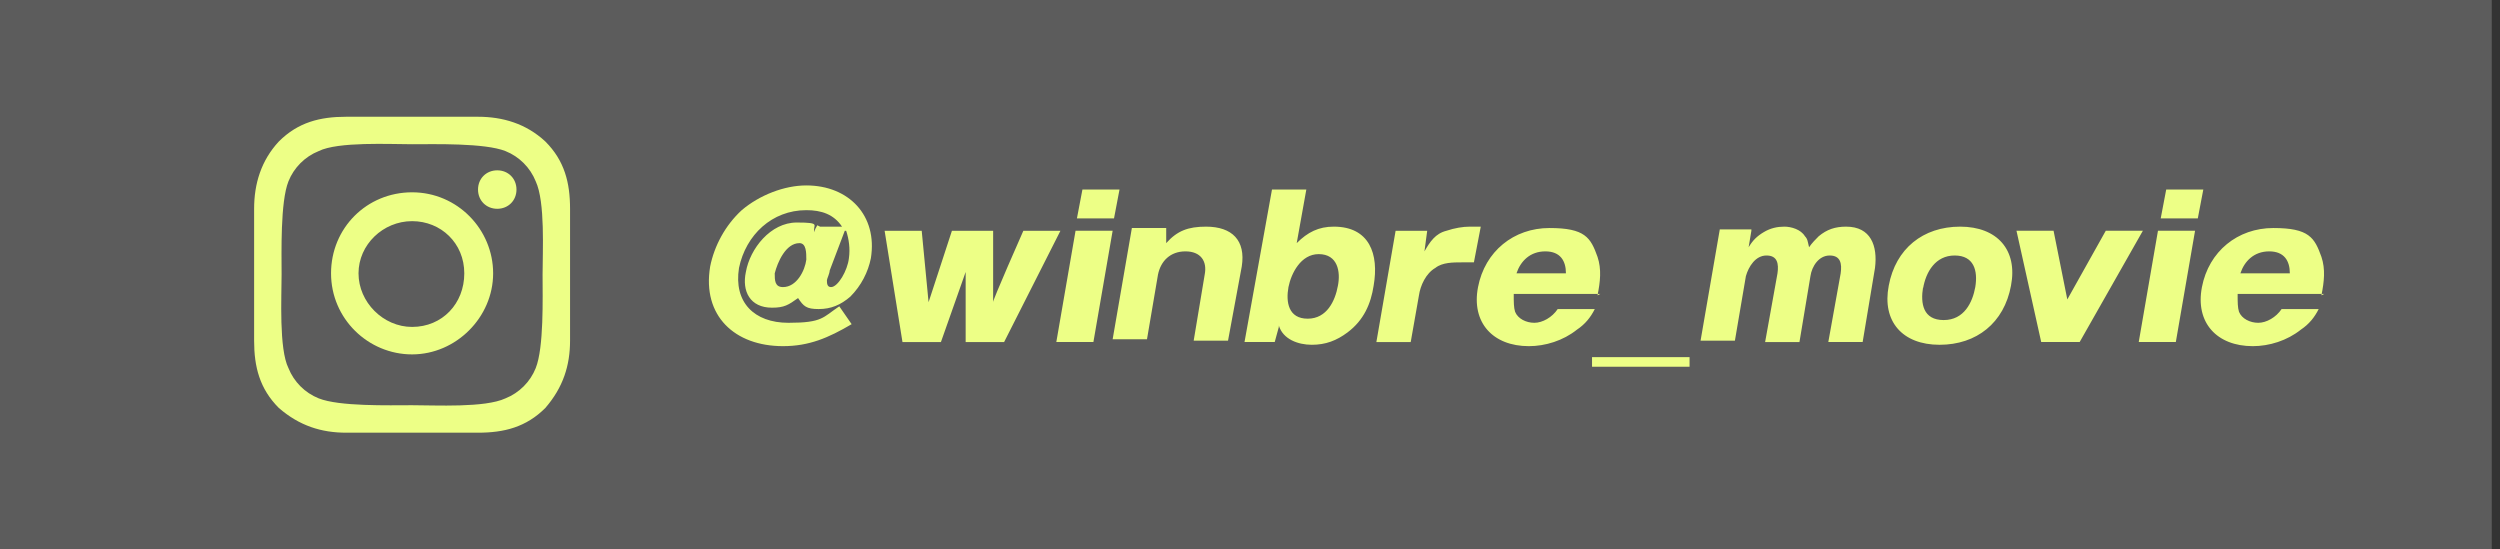
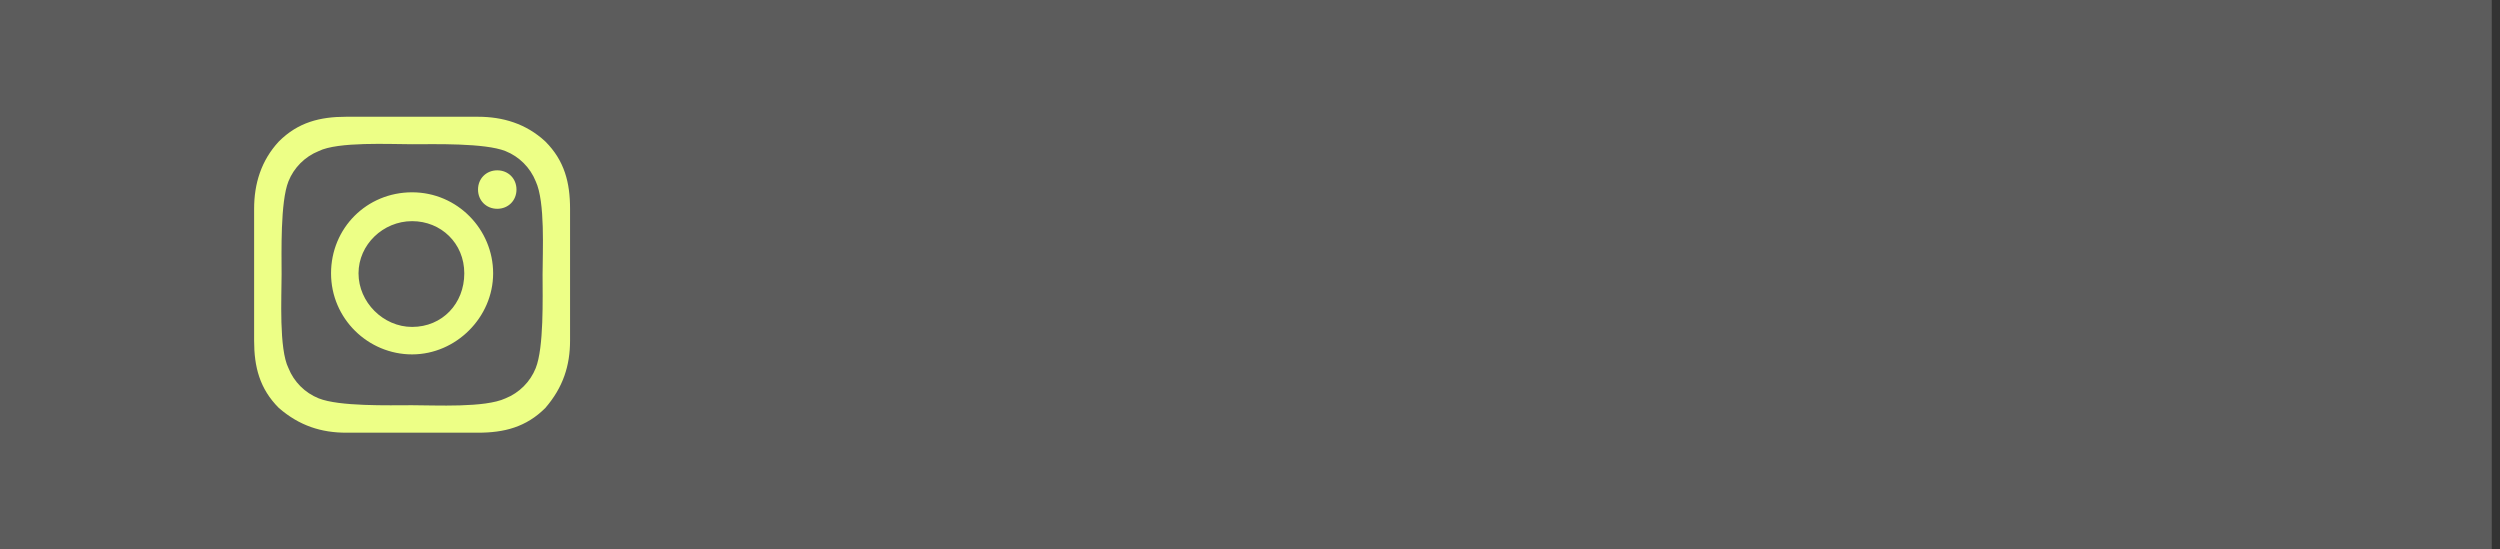
<svg xmlns="http://www.w3.org/2000/svg" id="_レイヤー_1" data-name="レイヤー_1" version="1.1" viewBox="0 0 182 40">
  <rect x="0" y="0" width="182" height="40" fill="#333333" stroke="none" />
  <defs>
    <style>
      .st0 {
        fill: #fff;
        fill-opacity: .2;
      }

      .st1 {
        fill: #edff86;
      }
    </style>
  </defs>
  <rect class="st0" width="181.4" height="40" />
  <path class="st1" d="M30,14c3.3,0,5.9,2.7,5.9,5.9s-2.7,5.9-5.9,5.9-5.9-2.6-5.9-5.9,2.6-5.9,5.9-5.9ZM30,23.8c2.2,0,3.8-1.7,3.8-3.9s-1.7-3.8-3.8-3.8-3.9,1.7-3.9,3.8,1.8,3.9,3.9,3.9ZM37.6,13.8c0-.8-.6-1.4-1.4-1.4s-1.4.6-1.4,1.4.6,1.4,1.4,1.4,1.4-.6,1.4-1.4ZM41.5,15.2c0,1.9,0,7.7,0,9.6,0,1.8-.5,3.4-1.8,4.9-1.4,1.4-3,1.8-4.9,1.8-1.9,0-7.7,0-9.6,0-1.8,0-3.4-.5-4.9-1.8-1.4-1.4-1.8-3-1.8-4.9,0-1.9,0-7.7,0-9.6,0-1.8.5-3.5,1.8-4.9,1.4-1.4,3-1.8,4.9-1.8,1.9,0,7.7,0,9.6,0,1.8,0,3.5.5,4.9,1.8,1.4,1.4,1.8,3,1.8,4.9ZM39,26.8c.6-1.5.5-5.1.5-6.8s.2-5.3-.5-6.8c-.4-1-1.2-1.8-2.2-2.2-1.5-.6-5.2-.5-6.8-.5s-5.4-.2-6.8.5c-1,.4-1.8,1.2-2.2,2.2-.6,1.5-.5,5.2-.5,6.8s-.2,5.4.5,6.8c.4,1,1.2,1.8,2.2,2.2,1.5.6,5.1.5,6.8.5s5.3.2,6.8-.5c1-.4,1.8-1.2,2.2-2.2Z" />
-   <path class="st1" d="M59.7,16.5h1.6c-.6-.9-1.5-1.2-2.6-1.2-2.5,0-4.4,1.8-4.9,4.2-.4,2.5,1.1,4,3.6,4s2.5-.4,3.7-1.2l.9,1.3c-1.7,1-3.1,1.6-5,1.6-3.5,0-5.9-2.2-5.3-5.8.3-1.5,1.1-3,2.3-4.1,1.3-1.1,3.1-1.8,4.7-1.8,3.1,0,5.2,2.2,4.7,5.3-.2,1-.7,2-1.5,2.8-.7.6-1.4.9-2.3.9s-1.1-.2-1.5-.8c-.7.5-1,.7-1.9.7-1.6,0-2.2-1.2-1.9-2.6.3-1.7,1.8-3.6,3.7-3.6s1.1.2,1.3.7c0-.2.1-.3.2-.5ZM61.5,16.8l-1.1,2.9c0,.2-.2.6-.2.7,0,.2,0,.5.3.5.5,0,1.2-1.2,1.3-2.1.1-.7,0-1.4-.2-2ZM58.7,18.9c0-.5,0-1.2-.5-1.2-1,0-1.6,1.4-1.8,2.2,0,.5,0,1,.6,1,1,0,1.6-1.2,1.7-2ZM72.3,16.8v5.2c-.1,0,2.2-5.2,2.2-5.2h2.7l-4.1,8.1h-2.8v-5.1s-1.8,5.1-1.8,5.1h-2.8l-1.3-8.1h2.7l.5,5.2,1.7-5.2h2.9ZM81.1,15.9h-2.7l.4-2.1h2.7l-.4,2.1ZM79.6,24.9h-2.7l1.4-8.1h2.7l-1.4,8.1ZM84.9,16.8v.9c.8-.9,1.6-1.2,2.9-1.2,1.9,0,2.9,1,2.6,2.9l-1,5.4h-2.5l.8-4.8c.2-1-.3-1.7-1.4-1.7s-1.8.7-2,1.7l-.8,4.7h-2.5l1.4-8.1h2.5ZM93.1,23.8l-.3,1.1h-2.2l2-11.1h2.5l-.7,3.9c.8-.8,1.6-1.2,2.7-1.2,2.6,0,3.3,2,2.9,4.3-.2,1.3-.7,2.5-1.9,3.4-.8.6-1.6.9-2.6.9s-2.1-.4-2.4-1.4ZM96,18.5c-1.3,0-2,1.4-2.2,2.4-.2,1.1,0,2.3,1.4,2.3s2-1.3,2.2-2.4c.2-1,0-2.3-1.4-2.3ZM103.9,16.8l-.2,1.5c.4-.7.8-1.3,1.6-1.5.6-.2,1.2-.3,1.7-.3h.8l-.5,2.6h-.9c-.6,0-1.4,0-1.9.4-.7.4-1.1,1.3-1.2,2l-.6,3.4h-2.5l1.4-8.1h2.3ZM116.5,21.4h-6.3c0,.6,0,1,.1,1.3.2.5.8.8,1.4.8s1.3-.4,1.7-1h2.7c-.3.6-.7,1.1-1.3,1.5-1,.8-2.3,1.2-3.5,1.2-2.6,0-4.2-1.7-3.7-4.3.5-2.6,2.6-4.3,5.2-4.3s3,.7,3.5,2.1c.3.9.2,1.8,0,2.8ZM110.5,19.9h3.5c0-.9-.4-1.6-1.5-1.6s-1.8.7-2.1,1.6ZM123,26v.7h-7.1v-.7h7.1ZM127.5,16.8l-.2,1.2c.3-.5.6-.8,1.1-1.1.5-.3,1-.4,1.5-.4s1.2.2,1.5.7c.2.2.2.4.3.8.2-.3.5-.6.7-.8.6-.5,1.2-.7,2-.7,1.8,0,2.3,1.4,2.1,3l-.9,5.4h-2.5l.9-5c.1-.7,0-1.3-.8-1.3s-1.3.8-1.4,1.5l-.8,4.8h-2.5l.9-5c.1-.7,0-1.3-.8-1.3s-1.3.8-1.5,1.5l-.8,4.7h-2.5l1.4-8.1h2.3ZM142.7,16.5c2.7,0,4.2,1.7,3.7,4.3-.5,2.7-2.5,4.3-5.2,4.3s-4.2-1.7-3.7-4.3c.5-2.7,2.5-4.3,5.2-4.3ZM140,20.9c-.2,1.2,0,2.4,1.5,2.4s2.1-1.3,2.3-2.4c.2-1.2-.1-2.3-1.5-2.3s-2.1,1.2-2.3,2.4ZM151.5,24.9h-2.9l-1.8-8.1h2.7l1,5,2.8-5h2.7l-4.6,8.1ZM160,15.9h-2.7l.4-2.1h2.7l-.4,2.1ZM158.4,24.9h-2.7l1.4-8.1h2.7l-1.4,8.1ZM169.2,21.4h-6.3c0,.6,0,1,.1,1.3.2.5.8.8,1.4.8s1.3-.4,1.7-1h2.7c-.3.6-.7,1.1-1.3,1.5-1,.8-2.3,1.2-3.5,1.2-2.6,0-4.2-1.7-3.7-4.3.5-2.6,2.6-4.3,5.2-4.3s3,.7,3.5,2.1c.3.9.2,1.8,0,2.8ZM163.2,19.9h3.5c0-.9-.4-1.6-1.5-1.6s-1.8.7-2.1,1.6Z" />
</svg>